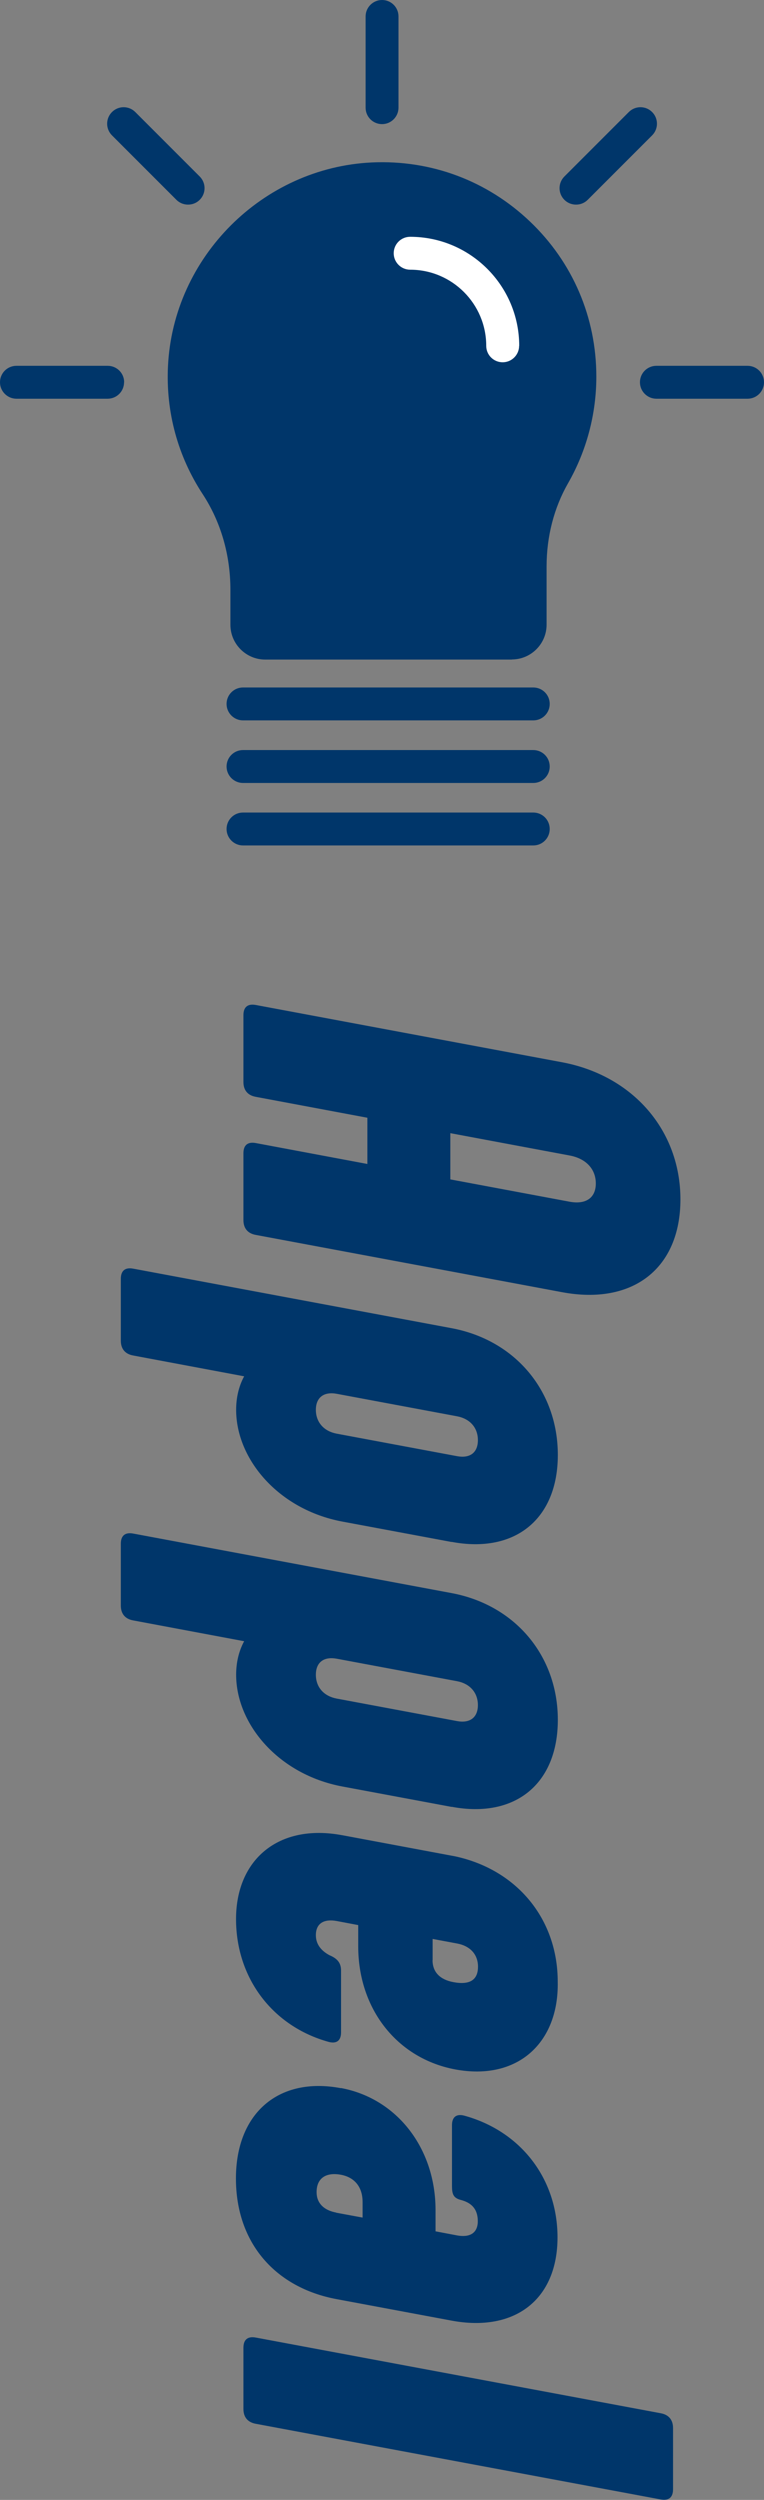
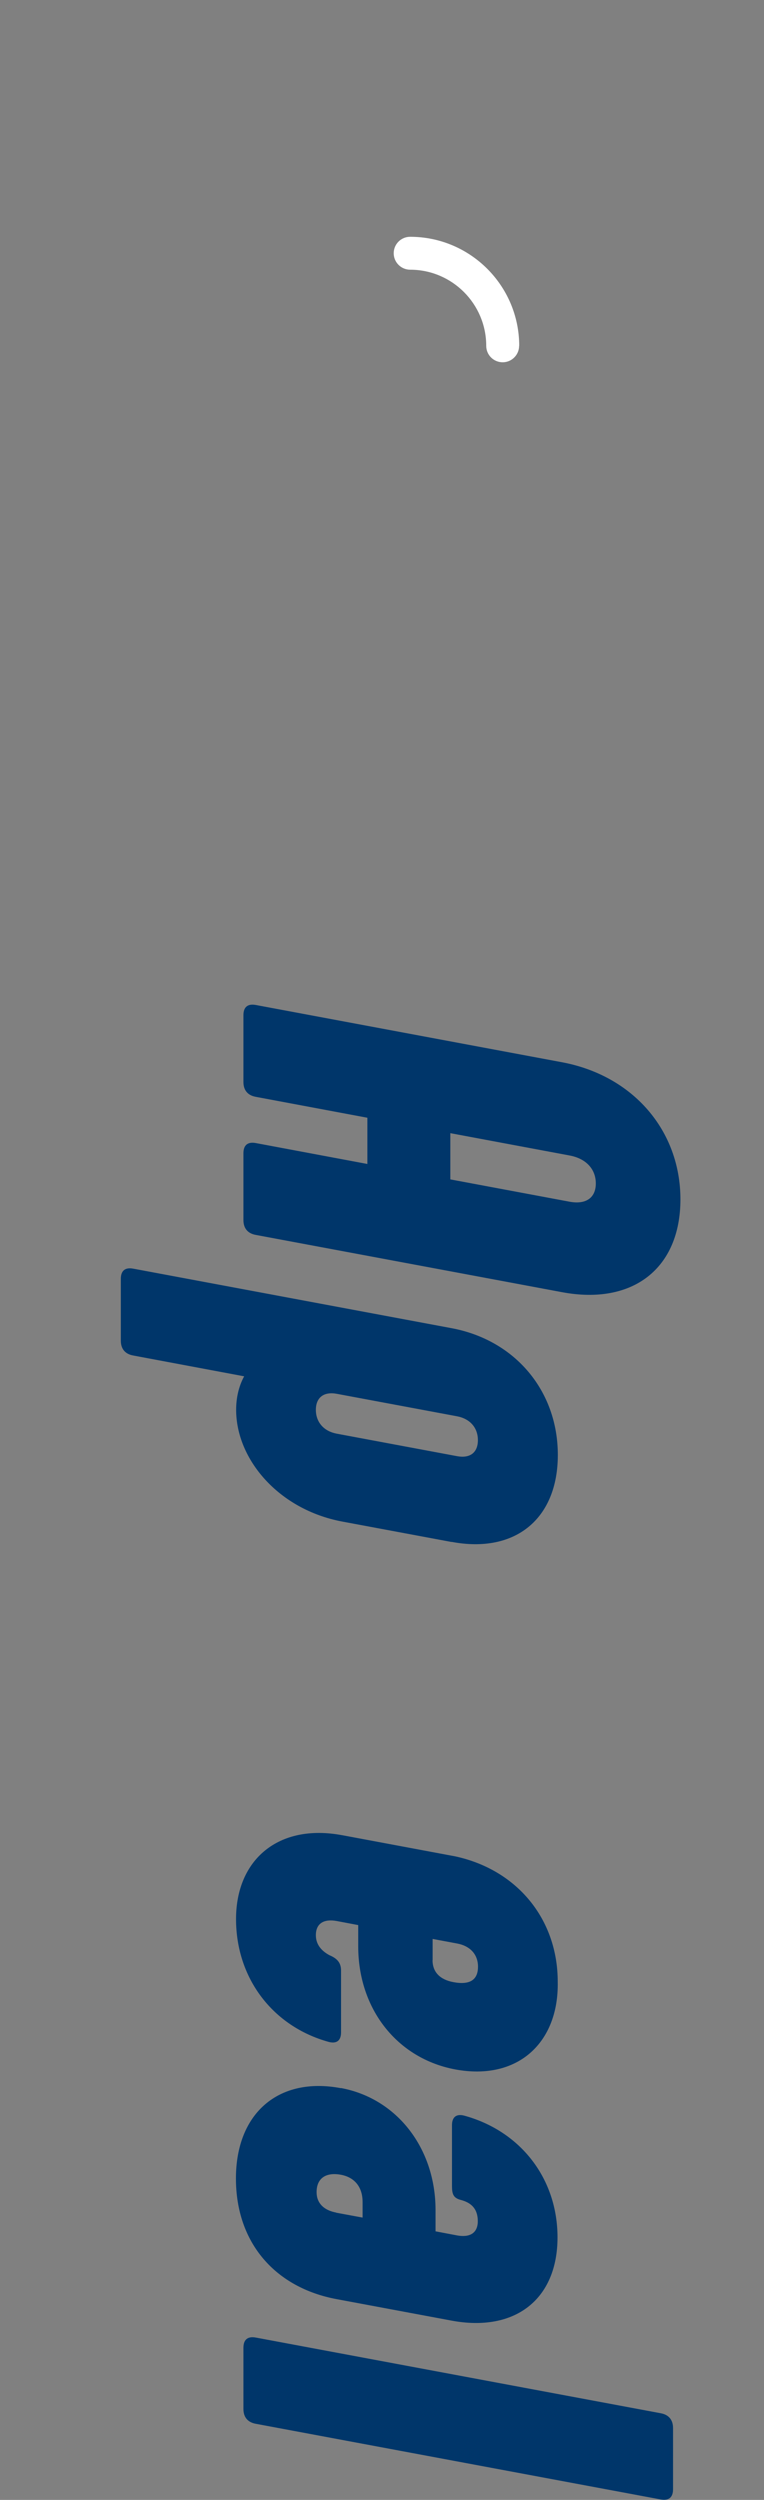
<svg xmlns="http://www.w3.org/2000/svg" id="_レイヤー_2" viewBox="0 0 73.41 240.07">
  <rect x="0" y="0" width="73.41" height="240.07" fill="#808080" stroke="none" />
  <g id="_レイヤー_1-2">
    <path d="M24.57,96.51l29.43,5.5c6.84,1.28,11.38,6.57,11.38,13.17s-4.54,10.19-11.38,8.91l-29.43-5.5c-.77-.14-1.18-.64-1.18-1.42v-6.42c0-.78.41-1.12,1.18-.98l10.73,2.01v-4.44l-10.73-2.01c-.77-.14-1.18-.64-1.18-1.42v-6.42c0-.78.41-1.12,1.18-.98ZM43.27,113.26l11.44,2.14c1.59.3,2.54-.37,2.54-1.75s-.94-2.4-2.54-2.69l-11.44-2.14v4.44Z" style="fill:#00366a;" />
    <path d="M43.39,148.08l-10.5-1.96c-6.13-1.15-10.2-5.99-10.2-10.73,0-1.14.24-2.24.77-3.22l-10.67-2c-.77-.14-1.18-.64-1.18-1.42v-5.94c0-.78.41-1.12,1.18-.98l30.61,5.72c6.13,1.15,10.2,6.05,10.2,12.17s-4.07,9.5-10.2,8.35ZM43.92,139.84c1.24.23,2-.34,2-1.54s-.77-2.06-2-2.29l-11.56-2.16c-1.24-.23-2.01.35-2.01,1.54s.77,2.06,2.01,2.29l11.56,2.16Z" style="fill:#00366a;" />
-     <path d="M43.39,173.52l-10.5-1.96c-6.13-1.15-10.2-5.99-10.2-10.73,0-1.14.24-2.24.77-3.22l-10.67-2c-.77-.14-1.18-.64-1.18-1.42v-5.94c0-.78.41-1.12,1.18-.98l30.61,5.72c6.13,1.15,10.2,6.05,10.2,12.17s-4.07,9.5-10.2,8.35ZM43.92,165.28c1.24.23,2-.35,2-1.54s-.77-2.06-2-2.29l-11.56-2.16c-1.24-.23-2.01.34-2.01,1.54s.77,2.06,2.01,2.29l11.56,2.16Z" style="fill:#00366a;" />
    <path d="M32.89,176.24l10.85,2.03c5.96,1.29,9.85,6.04,9.85,12.04.12,5.84-3.83,9.54-9.85,8.42-5.6-1.05-9.32-5.82-9.32-11.82v-2.04l-2.06-.39c-1.24-.23-2.01.23-2.01,1.36,0,.84.47,1.47,1.3,1.92.77.32,1.12.75,1.12,1.47v5.94c0,.78-.41,1.12-1.18.92-5.37-1.48-8.91-6.1-8.91-11.8s4.07-9.2,10.2-8.05ZM41.56,188.24c0,1.08.65,1.86,2.01,2.11,1.65.31,2.36-.28,2.36-1.48s-.77-2-2-2.23l-2.36-.44v2.04Z" style="fill:#00366a;" />
    <path d="M32.77,200.52c5.37,1,9.08,5.78,9.08,11.72v2.04l2.06.39c1.24.23,2-.23,2-1.36,0-1.32-.77-1.82-1.65-2.05-.71-.19-.83-.57-.83-1.35v-5.82c0-.78.41-1.12,1.18-.92,5.43,1.49,8.96,6.06,8.96,11.69,0,5.94-4.07,9.14-10.2,7.99l-11.03-2.06c-5.84-1.09-9.67-5.35-9.67-11.59s4.07-9.8,10.08-8.67ZM32.3,212.49l2.54.47v-1.5c0-1.44-.77-2.36-2.06-2.61-1.47-.28-2.36.34-2.36,1.66,0,1.08.71,1.75,1.89,1.97Z" style="fill:#00366a;" />
    <path d="M24.57,224.48l38.92,7.27c.77.14,1.18.64,1.18,1.42v5.88c0,.78-.41,1.12-1.18.98l-38.92-7.27c-.77-.14-1.18-.64-1.18-1.42v-5.88c0-.78.41-1.12,1.18-.98Z" style="fill:#00366a;" />
-     <path d="M49.19,63.34h-23.71c-1.84,0-3.34-1.5-3.34-3.34v-3.35c0-3.36-.92-6.53-2.66-9.19-2.39-3.64-3.55-7.88-3.34-12.27.49-10.5,9.1-19.1,19.6-19.59,5.69-.26,11.08,1.76,15.19,5.68,4.11,3.92,6.37,9.21,6.37,14.89,0,3.59-.94,7.13-2.72,10.24-1.34,2.34-2.06,5.1-2.06,7.97v5.61c0,1.84-1.5,3.34-3.34,3.34ZM52.82,67.6c0-.88-.71-1.58-1.58-1.58h-27.89c-.88,0-1.58.71-1.58,1.58s.71,1.58,1.58,1.58h27.89c.88,0,1.58-.71,1.58-1.58ZM52.82,73.61c0-.88-.71-1.58-1.58-1.58h-27.89c-.88,0-1.58.71-1.58,1.58s.71,1.58,1.58,1.58h27.89c.88,0,1.58-.71,1.58-1.58ZM52.82,79.61c0-.88-.71-1.58-1.58-1.58h-27.89c-.88,0-1.58.71-1.58,1.58s.71,1.58,1.58,1.58h27.89c.88,0,1.58-.71,1.58-1.58ZM11.93,36.71c0-.88-.71-1.58-1.58-1.58H1.58c-.88,0-1.58.71-1.58,1.58s.71,1.58,1.58,1.58h8.76c.88,0,1.58-.71,1.58-1.58ZM19.19,19.19c.62-.62.62-1.62,0-2.24l-6.19-6.19c-.62-.62-1.62-.62-2.24,0-.62.62-.62,1.62,0,2.24l6.19,6.19c.31.31.71.46,1.12.46s.81-.15,1.12-.46ZM38.29,10.35V1.58c0-.88-.71-1.58-1.58-1.58s-1.58.71-1.58,1.58v8.76c0,.88.71,1.58,1.58,1.58s1.58-.71,1.58-1.58ZM56.47,19.19l6.19-6.19c.62-.62.62-1.62,0-2.24-.62-.62-1.62-.62-2.24,0l-6.19,6.19c-.62.62-.62,1.62,0,2.24.31.31.71.46,1.12.46s.81-.15,1.12-.46ZM73.41,36.71c0-.88-.71-1.58-1.58-1.58h-8.76c-.88,0-1.58.71-1.58,1.58s.71,1.58,1.58,1.58h8.76c.88,0,1.58-.71,1.58-1.58Z" style="fill:#00366a;" />
    <path d="M49.89,33.22c0-5.78-4.7-10.48-10.48-10.48-.88,0-1.58.71-1.58,1.58s.71,1.58,1.58,1.58c4.03,0,7.31,3.28,7.31,7.31,0,.88.71,1.58,1.58,1.58s1.58-.71,1.58-1.58Z" style="fill:#fff;" />
  </g>
</svg>